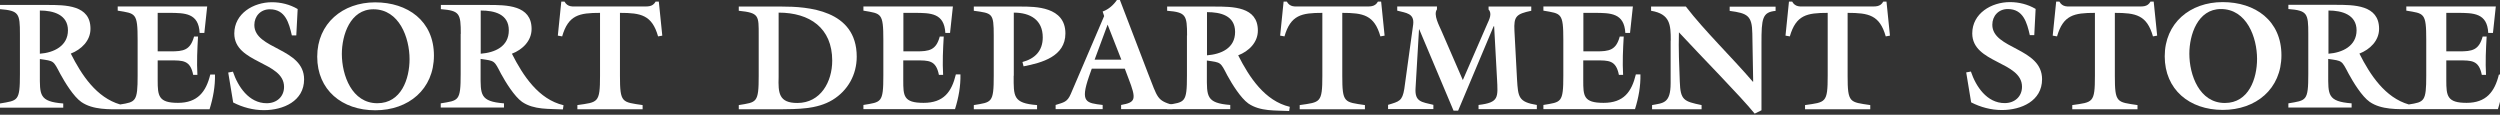
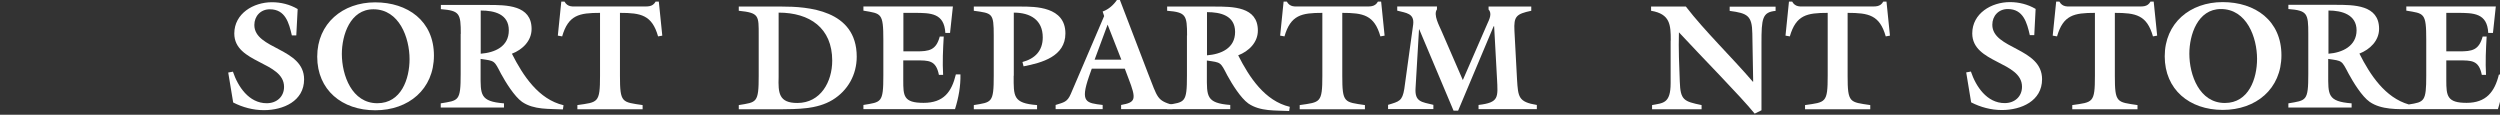
<svg xmlns="http://www.w3.org/2000/svg" width="1438" height="66" viewBox="0 0 1438 66" fill="none">
  <rect x="0" y="0" width="1438" height="66" fill="#333333" stroke="none" />
  <g clip-path="url(#clip0_151_806)">
-     <path d="M123.589 42.858H120.955C118.535 52.824 113.622 59.16 102.374 59.16C91.126 59.16 90.699 55.103 90.699 46.204V34.742H97.747C105.293 34.742 109.422 34.599 111.131 43.071H113.551C113.124 35.667 113.48 28.406 113.907 21.002H111.629C109.422 28.904 105.578 29.545 98.103 29.545H90.699V7.404H97.035C106.503 7.404 114.263 7.546 114.833 18.937H117.538L119.175 3.702H67.704V6.122C78.026 7.831 79.165 7.262 79.165 22.995V43.498C79.165 58.449 78.098 58.662 69.127 60.086C55.53 56.17 46.916 43.142 40.722 30.826C46.773 28.477 52.041 23.422 52.041 16.588C52.112 2.848 37.732 2.848 27.053 2.848H0V5.268C10.892 6.122 11.462 7.76 11.462 19.507V42.644C11.462 58.377 10.323 57.737 0 59.517V61.937H36.379V59.517C22.354 58.449 22.924 54.462 22.924 42.644V33.959C31.182 35.169 30.541 34.67 34.67 42.502C37.305 47.343 42.288 55.53 46.773 58.662C53.465 63.29 62.934 62.862 70.124 62.862H120.528C122.593 56.313 123.803 49.621 123.66 42.858M22.924 30.897V6.051C30.755 6.051 39.084 8.472 39.084 17.442C39.084 26.412 30.968 30.328 22.924 30.897Z" fill="white" />
    <path d="M1440 42.857H1437.37C1434.95 52.824 1430.03 59.16 1418.78 59.16C1407.54 59.16 1407.11 55.102 1407.11 46.203V34.742H1414.16C1421.7 34.742 1425.83 34.599 1427.54 43.071H1429.96C1429.53 35.667 1429.89 28.405 1430.32 21.002H1428.04C1425.83 28.904 1421.99 29.544 1414.51 29.544H1407.11V7.404H1413.45C1422.91 7.404 1430.67 7.546 1431.24 18.937H1433.95L1435.59 3.702H1384.11V6.122C1394.44 7.831 1395.58 7.261 1395.58 22.995V43.498C1395.58 58.449 1394.51 58.662 1385.54 60.086C1371.94 56.17 1363.33 43.142 1357.13 30.826C1363.18 28.477 1368.45 23.422 1368.45 16.588C1368.45 2.776 1354 2.776 1343.32 2.776H1316.27V5.197C1327.16 6.051 1327.73 7.689 1327.73 19.435V42.573C1327.73 58.306 1326.59 57.665 1316.27 59.445V61.866H1352.65V59.445C1338.62 58.377 1339.19 54.391 1339.19 42.573V33.887C1347.45 35.097 1346.81 34.599 1350.94 42.43C1353.57 47.271 1358.56 55.458 1363.04 58.591C1369.73 63.218 1379.2 62.791 1386.39 62.791H1436.8C1438.86 56.242 1440.07 49.55 1439.93 42.786M1339.33 30.897V6.051C1347.17 6.051 1355.5 8.472 1355.5 17.442C1355.5 26.412 1347.38 30.328 1339.33 30.897Z" fill="white" />
    <path d="M170.504 20.362H167.87C166.233 13.242 164.168 5.34 155.198 5.34C149.93 5.34 146.299 9.256 146.299 14.382C146.299 28.478 174.918 27.481 174.918 45.635C174.918 58.165 162.958 63.362 151.781 63.362C145.587 63.362 139.536 61.724 134.125 58.948L131.277 41.719L133.983 41.221C136.83 49.764 143.166 59.375 153.418 59.375C159.185 59.375 163.385 55.602 163.385 49.977C163.385 35.312 134.766 36.522 134.766 19.294C134.766 7.761 145.8 1.282 156.408 1.282C161.605 1.282 166.731 2.564 171.216 5.198L170.433 20.291L170.504 20.362Z" fill="white" />
    <path d="M249.598 31.965C249.598 51.329 235.004 63.432 215.853 63.432C196.703 63.432 182.464 51.756 182.464 32.606C182.464 13.455 197.13 1.352 215.782 1.352C234.434 1.352 249.598 11.96 249.598 31.965ZM196.631 31.039C196.631 43.284 202.398 59.374 217.063 59.374C230.803 59.374 235.573 45.349 235.573 34.029C235.573 21.713 229.664 5.339 214.785 5.339C201.401 5.339 196.631 20.218 196.631 31.039Z" fill="white" />
    <path d="M265.048 19.507C265.048 7.76 264.407 6.122 253.586 5.268V2.848H280.639C291.318 2.848 305.77 2.848 305.77 16.659C305.77 23.493 300.573 28.548 294.451 30.897C300.858 43.569 309.828 57.167 324.138 60.513L323.782 62.934C316.022 62.507 307.123 63.29 300.288 58.591C295.874 55.459 290.82 47.271 288.186 42.43C284.128 34.599 284.697 35.098 276.439 33.887V42.573C276.439 54.391 275.941 58.377 289.894 59.445V61.866H253.515V59.445C263.838 57.737 264.977 58.306 264.977 42.573V19.435L265.048 19.507ZM276.51 30.897C284.626 30.257 292.671 26.839 292.671 17.442C292.671 8.045 284.341 6.051 276.51 6.051V30.897Z" fill="white" />
    <path d="M320.862 20.503L322.855 0.926H324.706C325.56 2.492 326.771 3.275 328.123 3.56C329.547 3.844 330.971 3.702 332.537 3.702H369.272C372.405 3.702 375.324 4.129 377.103 0.926H378.954L380.948 20.503L378.527 20.93C375.039 8.614 368.632 7.404 356.6 7.404V43.569C356.6 59.303 357.739 58.662 369.628 60.442V62.863H332.11V60.442C343.999 58.733 345.138 59.303 345.138 43.569V7.404C333.178 7.404 326.913 8.614 323.354 20.93L320.933 20.503H320.862Z" fill="white" />
    <path d="M424.944 62.863V60.442C435.267 58.734 436.406 59.303 436.406 43.57V20.432C436.406 8.97 436.762 7.404 424.944 6.194V3.773H449.719C464.242 3.773 492.79 5.482 492.79 32.606C492.79 42.929 487.736 52.042 478.908 57.452C469.866 62.934 458.761 62.72 448.509 62.863H424.944ZM447.868 44.353C447.583 53.394 447.939 59.232 458.618 59.232C472.073 59.232 478.694 46.987 478.694 34.884C478.694 16.09 465.737 7.262 447.868 7.262V44.353Z" fill="white" />
    <path d="M519.559 34.742V46.204C519.559 55.103 519.63 59.161 531.234 59.161C542.839 59.161 547.395 52.825 549.815 42.786H552.449C552.592 49.55 551.382 56.242 549.317 62.791H496.635V60.371C506.958 58.662 508.097 59.232 508.097 43.498V22.995C508.097 7.262 506.958 7.902 496.635 6.123V3.702H548.107L546.469 18.937H543.764C543.123 7.547 535.435 7.404 525.966 7.404H519.63V29.545H527.034C534.509 29.545 538.425 28.904 540.56 21.002H542.839C542.411 28.406 542.055 35.667 542.483 43.071H540.062C538.353 34.528 534.224 34.742 526.678 34.742H519.63H519.559Z" fill="white" />
    <path d="M583.062 43.57C583.062 55.388 582.564 59.374 596.518 60.442V62.863H560.139V60.442C570.462 58.734 571.601 59.303 571.601 43.57V20.432C571.601 7.404 570.817 7.689 560.139 6.194V3.773H587.192C595.379 3.773 612.821 3.773 612.821 19.222C612.821 32.464 599.365 36.095 588.758 38.159L588.117 35.667C595.308 33.745 599.793 29.26 599.793 21.5C599.793 11.533 592.745 7.262 583.134 7.262V43.57H583.062Z" fill="white" />
    <path d="M627.984 39.512L626.418 43.926C621.221 58.947 624.781 59.232 634.249 60.371V62.791H607.196V60.371C611.895 58.876 613.888 58.733 615.882 54.106L635.104 9.255L634.249 6.621C637.666 5.411 640.443 2.919 642.507 -0.071H644.145L660.377 42.288C666.001 56.527 665.431 57.594 674.402 60.371V62.791H644.857V60.371C653.258 58.876 653.827 57.239 649.057 44.993L646.993 39.512H628.056H627.984ZM644.999 34.315L637.097 14.167L629.622 34.315H644.999Z" fill="white" />
    <path d="M682.802 20.432C682.802 8.686 682.161 7.048 671.34 6.194V3.773H698.393C709.072 3.773 723.524 3.773 723.524 17.585C723.524 24.419 718.327 29.474 712.204 31.823C718.612 44.495 727.582 58.093 741.891 61.439L741.536 63.859C733.776 63.432 724.877 64.215 718.042 59.517C713.628 56.384 708.574 48.197 705.94 43.356C701.882 35.525 702.451 36.023 694.193 34.813V43.499C694.193 55.316 693.695 59.303 707.648 60.371V62.792H671.269V60.371C681.592 58.662 682.731 59.232 682.731 43.499V20.361L682.802 20.432ZM694.264 31.823C702.38 31.182 710.425 27.765 710.425 18.368C710.425 8.97 702.095 6.977 694.264 6.977V31.823Z" fill="white" />
    <path d="M736.339 20.503L738.332 0.926H740.183C741.038 2.492 742.248 3.275 743.6 3.56C745.024 3.844 746.448 3.702 748.014 3.702H784.749C787.882 3.702 790.801 4.129 792.581 0.926H794.431L796.425 20.503L794.004 20.93C790.516 8.614 784.109 7.404 772.077 7.404V43.569C772.077 59.303 773.216 58.662 785.105 60.442V62.863H747.587V60.442C759.476 58.733 760.615 59.303 760.615 43.569V7.404C748.655 7.404 742.39 8.614 738.831 20.93L736.41 20.503H736.339Z" fill="white" />
    <path d="M859.287 15.093H859.145L838.713 63.646H836.079L816.358 16.873H816.216L814.223 50.76C813.724 58.662 817.782 58.662 824.474 60.3V62.72H798.418V60.3C804.825 58.378 806.605 58.093 807.744 51.187L812.87 14.025C813.582 7.618 808.812 7.475 803.686 6.123V3.702H826.539V5.411C824.261 8.472 827.963 14.95 829.173 17.869L841.418 46.061L855.514 13.669C856.582 11.32 858.433 7.76 856.226 5.482V3.773H880.787V6.194C872.102 8.045 870.678 9.398 871.105 17.727L872.6 45.777C873.241 55.672 873.312 58.662 883.991 60.371V62.791H850.459V60.371C862.348 58.947 861.636 56.099 861.067 45.065L859.429 15.093H859.287Z" fill="white" />
-     <path d="M910.687 34.742V46.204C910.687 55.103 910.758 59.161 922.363 59.161C933.967 59.161 938.523 52.825 940.944 42.786H943.578C943.72 49.55 942.51 56.242 940.446 62.791H887.763V60.371C898.086 58.662 899.225 59.232 899.225 43.498V22.995C899.225 7.262 898.086 7.902 887.763 6.123V3.702H939.235L937.598 18.937H934.893C934.252 7.547 926.563 7.404 917.095 7.404H910.758V29.545H918.162C925.638 29.545 929.553 28.904 931.689 21.002H933.967C933.54 28.406 933.184 35.667 933.611 43.071H931.191C929.482 34.528 925.353 34.742 917.806 34.742H910.758H910.687Z" fill="white" />
    <path d="M961.021 23.28C961.021 14.31 960.736 8.045 949.701 6.194V3.773H969.706C980.67 18.012 995.762 32.464 1008.29 47.058L1008.43 46.916L1007.94 19.293C1007.79 8.97 1005.16 7.618 994.908 6.265V3.845H1021.32V6.265C1013.7 6.977 1013.2 10.608 1013.2 24.775V63.432L1009.29 65.355C1000.75 54.889 980.1 34.101 965.719 18.581C965.434 28.335 965.862 37.447 966.218 46.916C966.573 57.595 968.496 58.306 978.747 60.442V62.863H950.27V60.442C956.607 59.232 960.949 59.588 960.949 47.841V23.351L961.021 23.28Z" fill="white" />
    <path d="M1027.02 20.503L1029.01 0.926H1030.86C1031.71 2.492 1032.92 3.275 1034.28 3.56C1035.7 3.844 1037.12 3.702 1038.69 3.702H1075.43C1078.56 3.702 1081.48 4.129 1083.26 0.926H1085.11L1087.1 20.503L1084.68 20.93C1081.19 8.614 1074.79 7.404 1062.75 7.404V43.569C1062.75 59.303 1063.89 58.662 1075.78 60.442V62.863H1038.26V60.442C1050.15 58.733 1051.29 59.303 1051.29 43.569V7.404C1039.33 7.404 1033.07 8.614 1029.51 20.93L1027.09 20.503H1027.02Z" fill="white" />
    <path d="M1170.18 20.219H1167.55C1165.91 13.1 1163.85 5.198 1154.88 5.198C1149.61 5.198 1145.98 9.113 1145.98 14.239C1145.98 28.335 1174.6 27.338 1174.6 45.563C1174.6 58.093 1162.64 63.29 1151.46 63.29C1145.26 63.29 1139.21 61.653 1133.8 58.876L1130.96 41.648L1133.66 41.15C1136.51 49.693 1142.84 59.304 1153.1 59.304C1158.86 59.304 1163.06 55.53 1163.06 49.906C1163.06 35.241 1134.44 36.451 1134.44 19.223C1134.44 7.689 1145.48 1.211 1156.09 1.211C1161.28 1.211 1166.41 2.492 1170.89 5.127L1170.11 20.219H1170.18Z" fill="white" />
    <path d="M1180.72 20.503L1182.71 0.926H1184.56C1185.42 2.492 1186.63 3.275 1187.98 3.56C1189.4 3.844 1190.83 3.702 1192.39 3.702H1229.13C1232.26 3.702 1235.18 4.129 1236.96 0.926H1238.81L1240.8 20.503L1238.38 20.93C1234.9 8.614 1228.49 7.404 1216.46 7.404V43.569C1216.46 59.303 1217.6 58.662 1229.49 60.442V62.863H1191.97V60.442C1203.86 58.733 1205 59.303 1205 43.569V7.404C1193.03 7.404 1186.77 8.614 1183.21 20.93L1180.79 20.503H1180.72Z" fill="white" />
    <path d="M1312.28 31.752C1312.28 51.117 1297.69 63.219 1278.54 63.219C1259.39 63.219 1245.15 51.544 1245.15 32.393C1245.15 13.242 1259.74 1.211 1278.47 1.211C1297.19 1.211 1312.28 11.819 1312.28 31.823M1259.31 30.898C1259.31 43.143 1265.08 59.232 1279.75 59.232C1293.49 59.232 1298.26 45.208 1298.26 33.888C1298.26 21.572 1292.35 5.198 1277.47 5.198C1264.08 5.198 1259.31 20.077 1259.31 30.898Z" fill="white" />
  </g>
  <defs>
    <clipPath id="clip0_151_806">
      <rect width="1440" height="65.283" fill="white" />
    </clipPath>
  </defs>
</svg>